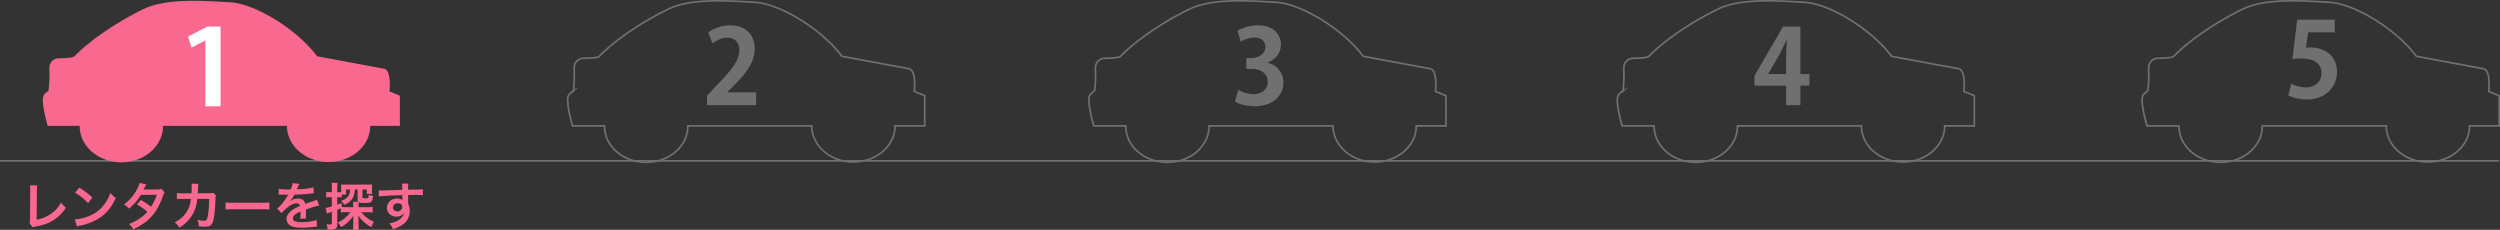
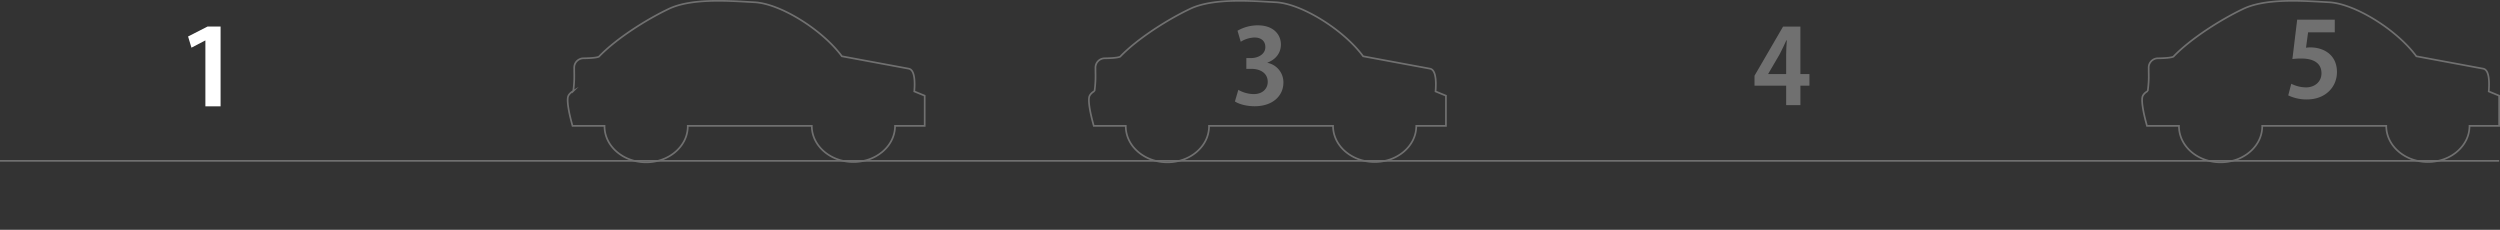
<svg xmlns="http://www.w3.org/2000/svg" width="1468.5" height="134.996" viewBox="0 0 1468.5 134.996">
  <rect x="0" y="0" width="1468.5" height="134.996" fill="#333333" stroke="none" />
  <g id="reserv_flow_1" transform="translate(0 0.479)">
    <line id="線_42" data-name="線 42" x2="1468" transform="translate(0 93.998)" fill="none" stroke="#707070" stroke-width="1" />
    <path id="パス_5" data-name="パス 5" d="M-9.638-46.177l-2.806,23.119a41.629,41.629,0,0,1,5.185-.305c7.808,0,11.895,3.111,11.895,8.662,0,5.307-4.331,8.3-9.028,8.3A19.833,19.833,0,0,1-13.115-8.54l-1.769,6.832A24.875,24.875,0,0,0-3.9.671c10.858,0,17.629-7.259,17.629-16.1,0-9.943-7.564-14.457-15.616-14.457a16.873,16.873,0,0,0-2.562.183l1.22-9.028H12.444v-7.442Z" transform="translate(1359 57.257)" fill="#707070" />
-     <path id="合体_4" data-name="合体 4" d="M21.649,73.712v-.251H2.848l-.364-1.344C1.127,67.125-.389,60.418.091,56.837c.256-1.889,2.1-3.195,3.2-3.847a62.566,62.566,0,0,0,.569-10.7c-.007-.909-.007-1.806-.007-2.713a5.483,5.483,0,0,1,5.611-5.81c7.516-.1,8.854-.93,8.9-.968C28.827,21.87,47.084,10.531,59.591,4.647,72.225-1.286,92.377-.133,105.715.624c1.439.083,2.776.159,3.992.221,15.1.747,39.816,16.072,51.375,31.739,18.987,3.527,37.641,6.985,39.055,7.24,1.126.208,4.484.818,3.467,13.4l6.109,2.5V73.461H192.3v.061c0,11.661-10.971,21.148-24.45,21.148S143.4,85.183,143.4,73.522v-.061H70.549l.007.251c0,11.66-10.978,21.151-24.457,21.151S21.649,85.372,21.649,73.712Z" transform="translate(25.165)" fill="#f8688f" stroke="rgba(0,0,0,0)" stroke-miterlimit="10" stroke-width="1" />
    <path id="パス_1" data-name="パス 1" d="M6.572,0V-46.872H-1.116l-11.408,5.828,1.984,6.572,8.06-4.216h.124V0Z" transform="translate(123 61.998)" fill="#fff" />
    <path id="合体_14" data-name="合体 14" d="M21.649,73.712v-.251H2.848l-.364-1.344C1.127,67.125-.389,60.418.091,56.837c.256-1.889,2.1-3.195,3.2-3.847a62.566,62.566,0,0,0,.569-10.7c-.007-.909-.007-1.806-.007-2.713a5.483,5.483,0,0,1,5.611-5.81c7.516-.1,8.854-.93,8.9-.968C28.827,21.87,47.084,10.531,59.591,4.647,72.225-1.286,92.377-.133,105.715.624c1.439.083,2.776.159,3.992.221,15.1.747,39.816,16.072,51.375,31.739,18.987,3.527,37.641,6.985,39.055,7.24,1.126.208,4.484.818,3.467,13.4l6.109,2.5V73.461H192.3v.061c0,11.661-10.971,21.148-24.45,21.148S143.4,85.183,143.4,73.522v-.061H70.549l.007.251c0,11.66-10.978,21.151-24.457,21.151S21.649,85.372,21.649,73.712Z" transform="translate(639.629)" fill="none" stroke="#707070" stroke-miterlimit="10" stroke-width="1" />
    <path id="合体_15" data-name="合体 15" d="M21.649,73.712v-.251H2.848l-.364-1.344C1.127,67.125-.389,60.418.091,56.837c.256-1.889,2.1-3.195,3.2-3.847a62.566,62.566,0,0,0,.569-10.7c-.007-.909-.007-1.806-.007-2.713a5.483,5.483,0,0,1,5.611-5.81c7.516-.1,8.854-.93,8.9-.968C28.827,21.87,47.084,10.531,59.591,4.647,72.225-1.286,92.377-.133,105.715.624c1.439.083,2.776.159,3.992.221,15.1.747,39.816,16.072,51.375,31.739,18.987,3.527,37.641,6.985,39.055,7.24,1.126.208,4.484.818,3.467,13.4l6.109,2.5V73.461H192.3v.061c0,11.661-10.971,21.148-24.45,21.148S143.4,85.183,143.4,73.522v-.061H70.549l.007.251c0,11.66-10.978,21.151-24.457,21.151S21.649,85.372,21.649,73.712Z" transform="translate(333.446)" fill="none" stroke="#707070" stroke-miterlimit="10" stroke-width="1" />
-     <path id="合体_13" data-name="合体 13" d="M21.649,73.712v-.251H2.848l-.364-1.344C1.127,67.125-.389,60.418.091,56.837c.256-1.889,2.1-3.195,3.2-3.847a62.566,62.566,0,0,0,.569-10.7c-.007-.909-.007-1.806-.007-2.713a5.483,5.483,0,0,1,5.611-5.81c7.516-.1,8.854-.93,8.9-.968C28.827,21.87,47.084,10.531,59.591,4.647,72.225-1.286,92.377-.133,105.715.624c1.439.083,2.776.159,3.992.221,15.1.747,39.816,16.072,51.375,31.739,18.987,3.527,37.641,6.985,39.055,7.24,1.126.208,4.484.818,3.467,13.4l6.109,2.5V73.461H192.3v.061c0,11.661-10.971,21.148-24.45,21.148S143.4,85.183,143.4,73.522v-.061H70.549l.007.251c0,11.66-10.978,21.151-24.457,21.151S21.649,85.372,21.649,73.712Z" transform="translate(950.005)" fill="none" stroke="#707070" stroke-miterlimit="10" stroke-width="1" />
    <path id="合体_12" data-name="合体 12" d="M21.649,73.712v-.251H2.848l-.364-1.344C1.127,67.125-.389,60.418.091,56.837c.256-1.889,2.1-3.195,3.2-3.847a62.566,62.566,0,0,0,.569-10.7c-.007-.909-.007-1.806-.007-2.713a5.483,5.483,0,0,1,5.611-5.81c7.516-.1,8.854-.93,8.9-.968C28.827,21.87,47.084,10.531,59.591,4.647,72.225-1.286,92.377-.133,105.715.624c1.439.083,2.776.159,3.992.221,15.1.747,39.816,16.072,51.375,31.739,18.987,3.527,37.641,6.985,39.055,7.24,1.126.208,4.484.818,3.467,13.4l6.109,2.5V73.461H192.3v.061c0,11.661-10.971,21.148-24.45,21.148S143.4,85.183,143.4,73.522v-.061H70.549l.007.251c0,11.66-10.978,21.151-24.457,21.151S21.649,85.372,21.649,73.712Z" transform="translate(1258.286)" fill="none" stroke="#707070" stroke-miterlimit="10" stroke-width="1" />
-     <path id="パス_2" data-name="パス 2" d="M14.03-7.5H-2.928v-.122L.915-11.407c6.71-6.771,12.261-13.481,12.261-21.655,0-7.5-4.514-13.786-14.4-13.786A22.036,22.036,0,0,0-14.152-42.7l2.5,6.466c2.135-1.586,5.246-3.355,8.6-3.355,5.063,0,7.2,3.355,7.2,7.381,0,6.222-5.124,12.139-13.847,21.167l-5.124,5.49V0H14.03Z" transform="translate(430.138 61.257)" fill="#707070" />
    <path id="パス_3" data-name="パス 3" d="M3.965-24.949c5.063-1.891,7.93-5.856,7.93-10.614,0-6.1-4.636-11.285-13.481-11.285A23.6,23.6,0,0,0-13.6-43.676l1.891,6.466a16.325,16.325,0,0,1,8.052-2.5c4.27,0,6.405,2.379,6.405,5.612,0,4.453-4.636,6.466-8.235,6.466H-8.418v6.344h3.111c4.941,0,9.455,2.44,9.455,7.625,0,3.782-2.745,7.2-8.3,7.2a18.684,18.684,0,0,1-8.967-2.5l-2.013,6.832C-12.81-.61-8.418.671-3.538.671c10.736,0,16.9-6.222,16.9-13.908a11.634,11.634,0,0,0-9.394-11.59Z" transform="translate(740.515 61.257)" fill="#707070" />
    <path id="パス_4" data-name="パス 4" d="M10.858-11.407h5.307v-6.832H10.858V-46.116H.671L-16.1-17.263v5.856H2.5V0h8.357Zm-18.91-6.954,6.771-11.59c1.4-2.623,2.5-5.185,3.9-8.113h.244c-.183,2.745-.366,5.673-.366,8.357v11.468H-8.052Z" transform="translate(1046.698 61.257)" fill="#707070" />
-     <path id="パス_6" data-name="パス 6" d="M-113.4-23.61a14.593,14.593,0,0,1,.15,3.09l-.12,16.2a10.58,10.58,0,0,1-.27,3.09l1.92,2.31a8.6,8.6,0,0,1,1.8-.51C-105.06-.36-102-1.53-99-3.54a22.366,22.366,0,0,0,6.69-6.99,14.092,14.092,0,0,1-2.85-3.06,17.728,17.728,0,0,1-6.12,6.87,21.577,21.577,0,0,1-8.19,3.3l.15-17.13a23.214,23.214,0,0,1,.18-3.03Zm26.46,4.35a31.5,31.5,0,0,1,7.65,6.09l2.58-3.27a42.489,42.489,0,0,0-7.74-5.79ZM-85.89.54A10.62,10.62,0,0,1-83.91.03a32.4,32.4,0,0,0,11.43-4.5c4.11-2.73,6.96-6.27,9.51-11.76a12.936,12.936,0,0,1-3.18-2.94,25.05,25.05,0,0,1-3.06,6,20.044,20.044,0,0,1-8.91,7.35A28.586,28.586,0,0,1-87-3.6Zm49.62-22.08a7.875,7.875,0,0,1-2.64.36c-7.32.06-7.32.06-7.8.12a14.948,14.948,0,0,0,.72-1.44,15.807,15.807,0,0,1,.9-1.68l-3.9-.87a18.289,18.289,0,0,1-1.74,4.17,25.791,25.791,0,0,1-7.53,8.55,9.523,9.523,0,0,1,3,2.4A31.037,31.037,0,0,0-48.24-18l9.33-.09a28.662,28.662,0,0,1-3.36,7.08,39.049,39.049,0,0,0-6.03-4.02l-2.28,2.67a33.962,33.962,0,0,1,6.15,4.29A21.778,21.778,0,0,1-49.35-3.9a30.235,30.235,0,0,1-5.85,3,9.521,9.521,0,0,1,2.49,3.09C-46.32-.75-42.09-4.29-39.03-9.27a50.318,50.318,0,0,0,3.84-8.25,5.374,5.374,0,0,1,.93-2.01Zm30.45,2.31a6.054,6.054,0,0,1-2.37.27l-6.66.03c.09-.96.09-1.23.12-1.89.06-1.56.06-1.56.12-2.19,0-.21.03-.39.03-.57a8.728,8.728,0,0,1,.12-.93l-4.02-.09a5.824,5.824,0,0,1,.09,1.17v.75c0,.87-.06,2.61-.15,3.75l-5.25.03a17.21,17.21,0,0,1-3.33-.24l.03,3.69a21.305,21.305,0,0,1,3.24-.15l4.98-.03c-.03.21-.09.51-.15.93a15.4,15.4,0,0,1-1.53,5.22,16.892,16.892,0,0,1-7.8,7.56,11.828,11.828,0,0,1,2.7,3.18,22,22,0,0,0,8.1-8.31,21.963,21.963,0,0,0,2.4-8.58l6.99-.03a67.346,67.346,0,0,1-.66,9.6c-.48,2.61-.93,3.27-2.22,3.27A15.555,15.555,0,0,1-15-3.48,9.067,9.067,0,0,1-14.31.36a22.88,22.88,0,0,0,3.72.33c3.6,0,4.65-1.23,5.43-6.42.3-1.98.63-6.6.72-9.99a4.687,4.687,0,0,1,.33-2.01ZM1.53-9.42a32.934,32.934,0,0,1,4.89-.15H22.35a32.934,32.934,0,0,1,4.89.15v-4.17a29.461,29.461,0,0,1-4.86.21H6.39a29.461,29.461,0,0,1-4.86-.21ZM32.7-18.15a3.314,3.314,0,0,1,.48-.03c.27,0,.27,0,.84.03.66,0,3.3.06,3.78.06,0,0,.39-.03.51-.03a1.468,1.468,0,0,0-.24.39,39.734,39.734,0,0,1-3.6,5.13,18.378,18.378,0,0,1-2.7,2.67l2.73,2.7a13.489,13.489,0,0,1,2.61-2.73c2.31-2.04,4.41-3.09,6.15-3.09a1.647,1.647,0,0,1,1.83,1.62c-3.39,1.41-5.1,2.55-6.45,4.23a4.781,4.781,0,0,0-1.32,3.33A4.35,4.35,0,0,0,39.51,0c1.53.9,3.51,1.26,6.69,1.26A54.413,54.413,0,0,0,53.88.72,8.839,8.839,0,0,1,55.26.6l-.3-3.87a26.065,26.065,0,0,1-8.82,1.26c-3.63,0-5.07-.63-5.07-2.19a3.158,3.158,0,0,1,1.56-2.46,18.233,18.233,0,0,1,2.88-1.56v.72a23.75,23.75,0,0,1-.18,3.48l3.48-.09a12.317,12.317,0,0,1-.09-1.59c0-.21,0-.48.03-.99v-1.2c0-.42,0-.42-.03-1.2v-.33q3.87-1.35,4.5-1.53a26.481,26.481,0,0,1,3.33-.81l-1.41-3.45a9.373,9.373,0,0,1-2.22.9q-1.125.36-4.59,1.62c-.48-2.07-1.95-3.18-4.29-3.18a7.252,7.252,0,0,0-4.23,1.35c-.39.3-.39.3-.6.45l-.03-.06a15.524,15.524,0,0,0,2.76-3.99c3.03-.09,6.84-.33,9.03-.6,1.53-.18,1.53-.18,2.37-.24l-.21-3.42a40.528,40.528,0,0,1-7.86,1.02c-1.65.09-1.65.09-1.89.12.06-.12.12-.21.27-.54a22.92,22.92,0,0,1,1.2-2.7l-3.93-.42a11.881,11.881,0,0,1-1.2,3.72,36.253,36.253,0,0,1-6.96-.39ZM69.24-7.68a21.356,21.356,0,0,1,3.03-.15h2.52A17.822,17.822,0,0,1,67.41-1.8,10.1,10.1,0,0,1,69.36.93a19.911,19.911,0,0,0,7.2-6.69c-.03.51-.06,1.68-.06,2.34V-.03a17.9,17.9,0,0,1-.18,2.55H79.8A15.377,15.377,0,0,1,79.62.03V-3.18c0-.78,0-.93-.03-1.65,0-.21-.03-.54-.03-.96A20.273,20.273,0,0,0,87.12.93a14.859,14.859,0,0,1,1.59-3.12A16.912,16.912,0,0,1,84.6-4.53a18.274,18.274,0,0,1-3.33-3.3H84.9a24.806,24.806,0,0,1,3,.15v-3.27a22.7,22.7,0,0,1-3.06.18H79.62v-1.26a8.576,8.576,0,0,1,.12-1.68,7.258,7.258,0,0,0,3.27.45c4.23,0,4.8-.45,5.1-4.14a9.19,9.19,0,0,1-2.52-.66c-.09,2.01-.15,2.07-2.13,2.07-1.35,0-1.56-.09-1.56-.63v-4.53h2.55v2.61h3.18a12.585,12.585,0,0,1-.12-2.04v-1.56a17.444,17.444,0,0,1,.09-2.01,23.721,23.721,0,0,1-2.94.12H72.18a23.236,23.236,0,0,1-2.88-.12,20.617,20.617,0,0,1,.09,2.07v2.46c-.39.03-.75.06-1.32.06h-.96v-2.49a17.235,17.235,0,0,1,.18-3.03H63.75a17.4,17.4,0,0,1,.18,3.06v2.46H62.82a12.311,12.311,0,0,1-2.22-.18v3.21a16.751,16.751,0,0,1,2.16-.12h1.17v5.4a18.867,18.867,0,0,1-3.6.87l.66,3.33c.45-.18.81-.33,1.26-.48.75-.24.81-.27,1.68-.57v6.57c0,.72-.18.9-.96.9a16.4,16.4,0,0,1-2.22-.18,12.584,12.584,0,0,1,.69,3.15c.78.06,1.11.06,1.53.06a9.64,9.64,0,0,0,2.7-.36c1.05-.36,1.44-1.05,1.44-2.58v-8.7c1.05-.39,1.05-.39,2.13-.84Zm.45-5.55c-1.26.51-1.59.63-2.58.99v-4.41h.99a13.672,13.672,0,0,1,1.65.09v-1.62H72.3v-2.97h2.31a6.417,6.417,0,0,1-1.11,3.96,7.714,7.714,0,0,1-4.17,2.61,10.1,10.1,0,0,1,1.92,2.43c3.24-1.44,5.07-3.36,5.79-5.97a13.427,13.427,0,0,0,.36-3.03h1.65v5.82a1.736,1.736,0,0,0,.42,1.41H76.32a12.689,12.689,0,0,1,.18,2.37v.78H72.42c-1.14,0-1.89-.03-2.64-.09Zm39.06-2.73v-1.95c2.37-.06,2.91-.06,3.63-.06,2.49,0,3.93.06,5.04.15l-.03-3.45c-1.11.12-3.45.18-8.67.21a23.585,23.585,0,0,1,.15-3.57l-3.78.03a16.277,16.277,0,0,1,.18,3.63c-1.56.06-1.56.06-2.55.09-2.46.06-2.76.06-4.71.12-3.87.15-4.35.15-5.1.15a13.064,13.064,0,0,1-1.47-.06l.12,3.57c.81-.12.81-.12,5.34-.45,1.32-.09,4.14-.18,8.43-.3,0,.81,0,2.49.03,2.55a1.236,1.236,0,0,0,.03.36,5.013,5.013,0,0,0-3.12-.9c-3.48,0-5.97,2.28-5.97,5.46a4.688,4.688,0,0,0,2.07,4.05,5.529,5.529,0,0,0,3.48,1.08,4.942,4.942,0,0,0,4.41-2.13c-.24,1.68-1.44,3.21-3.48,4.38a14.158,14.158,0,0,1-5.1,1.74,9.846,9.846,0,0,1,2.13,3.39,20.972,20.972,0,0,0,5.43-2.46,9.625,9.625,0,0,0,4.47-8.1,9.13,9.13,0,0,0-.96-4.23c0-.36-.03-.6-.03-.72Zm-3.45,4.95a2.734,2.734,0,0,1-2.94,2.7,2.368,2.368,0,0,1-2.55-2.37,2.628,2.628,0,0,1,2.79-2.4C104.25-13.08,105.3-12.27,105.3-11.01Z" transform="translate(131 131.998)" fill="#f8688f" />
  </g>
</svg>